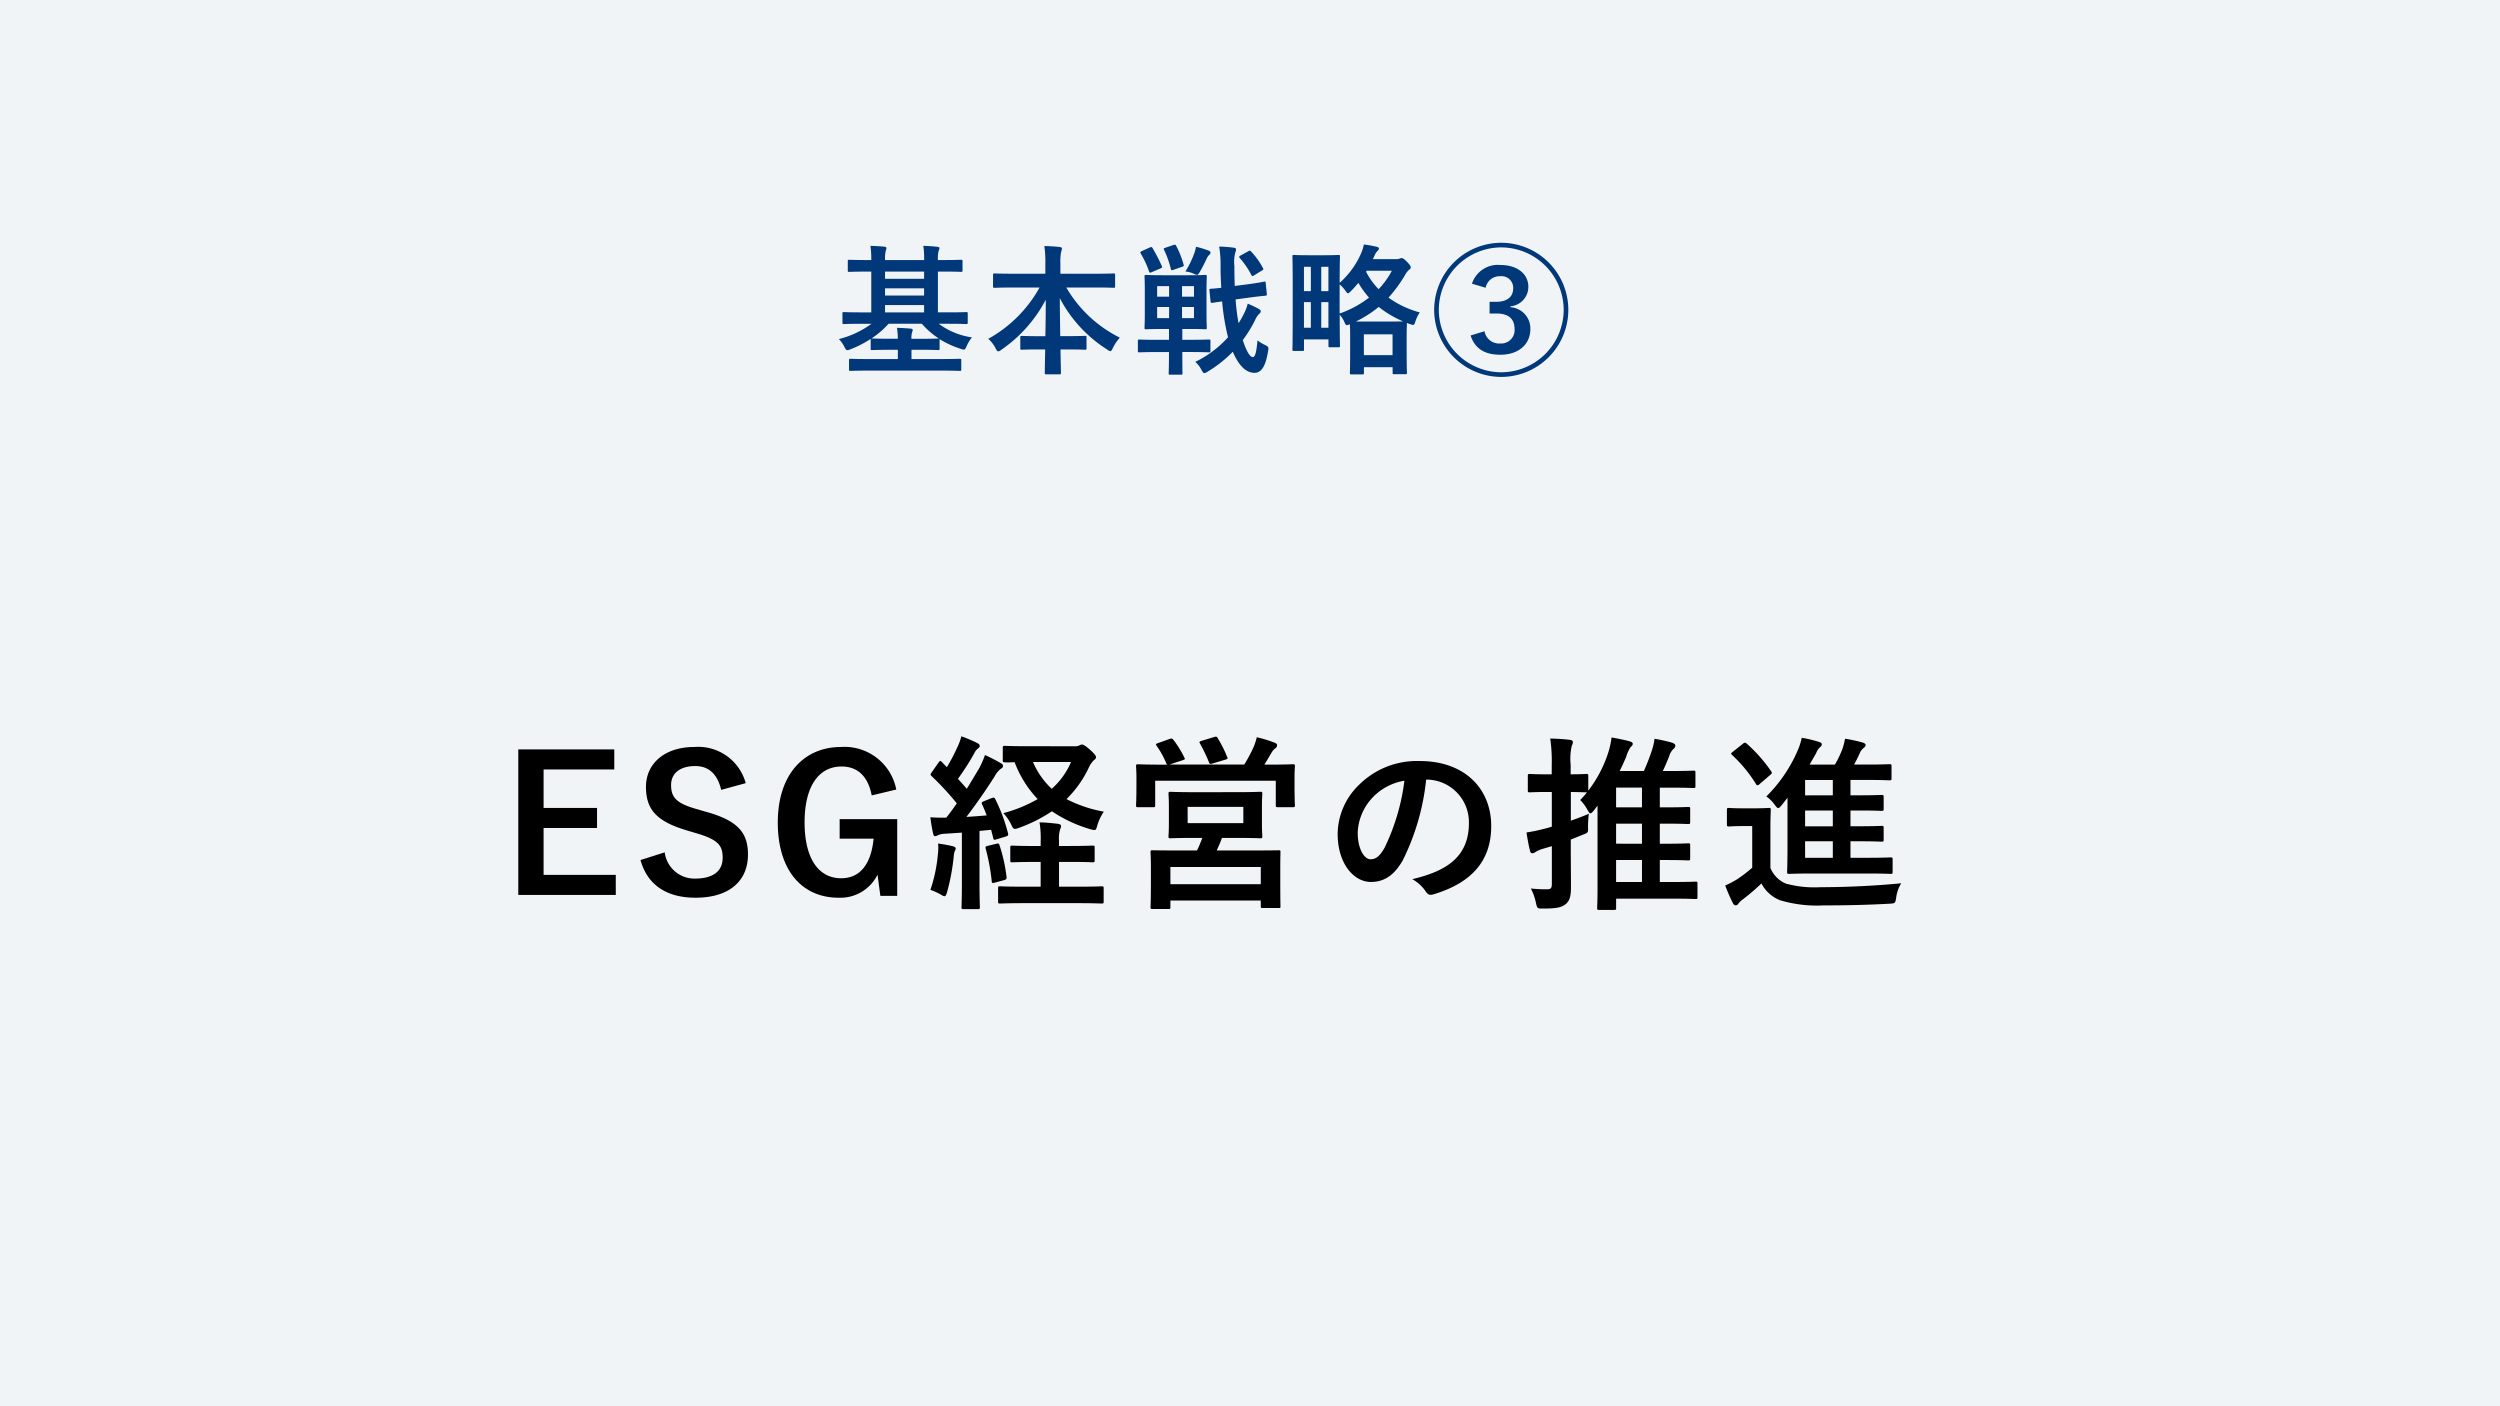
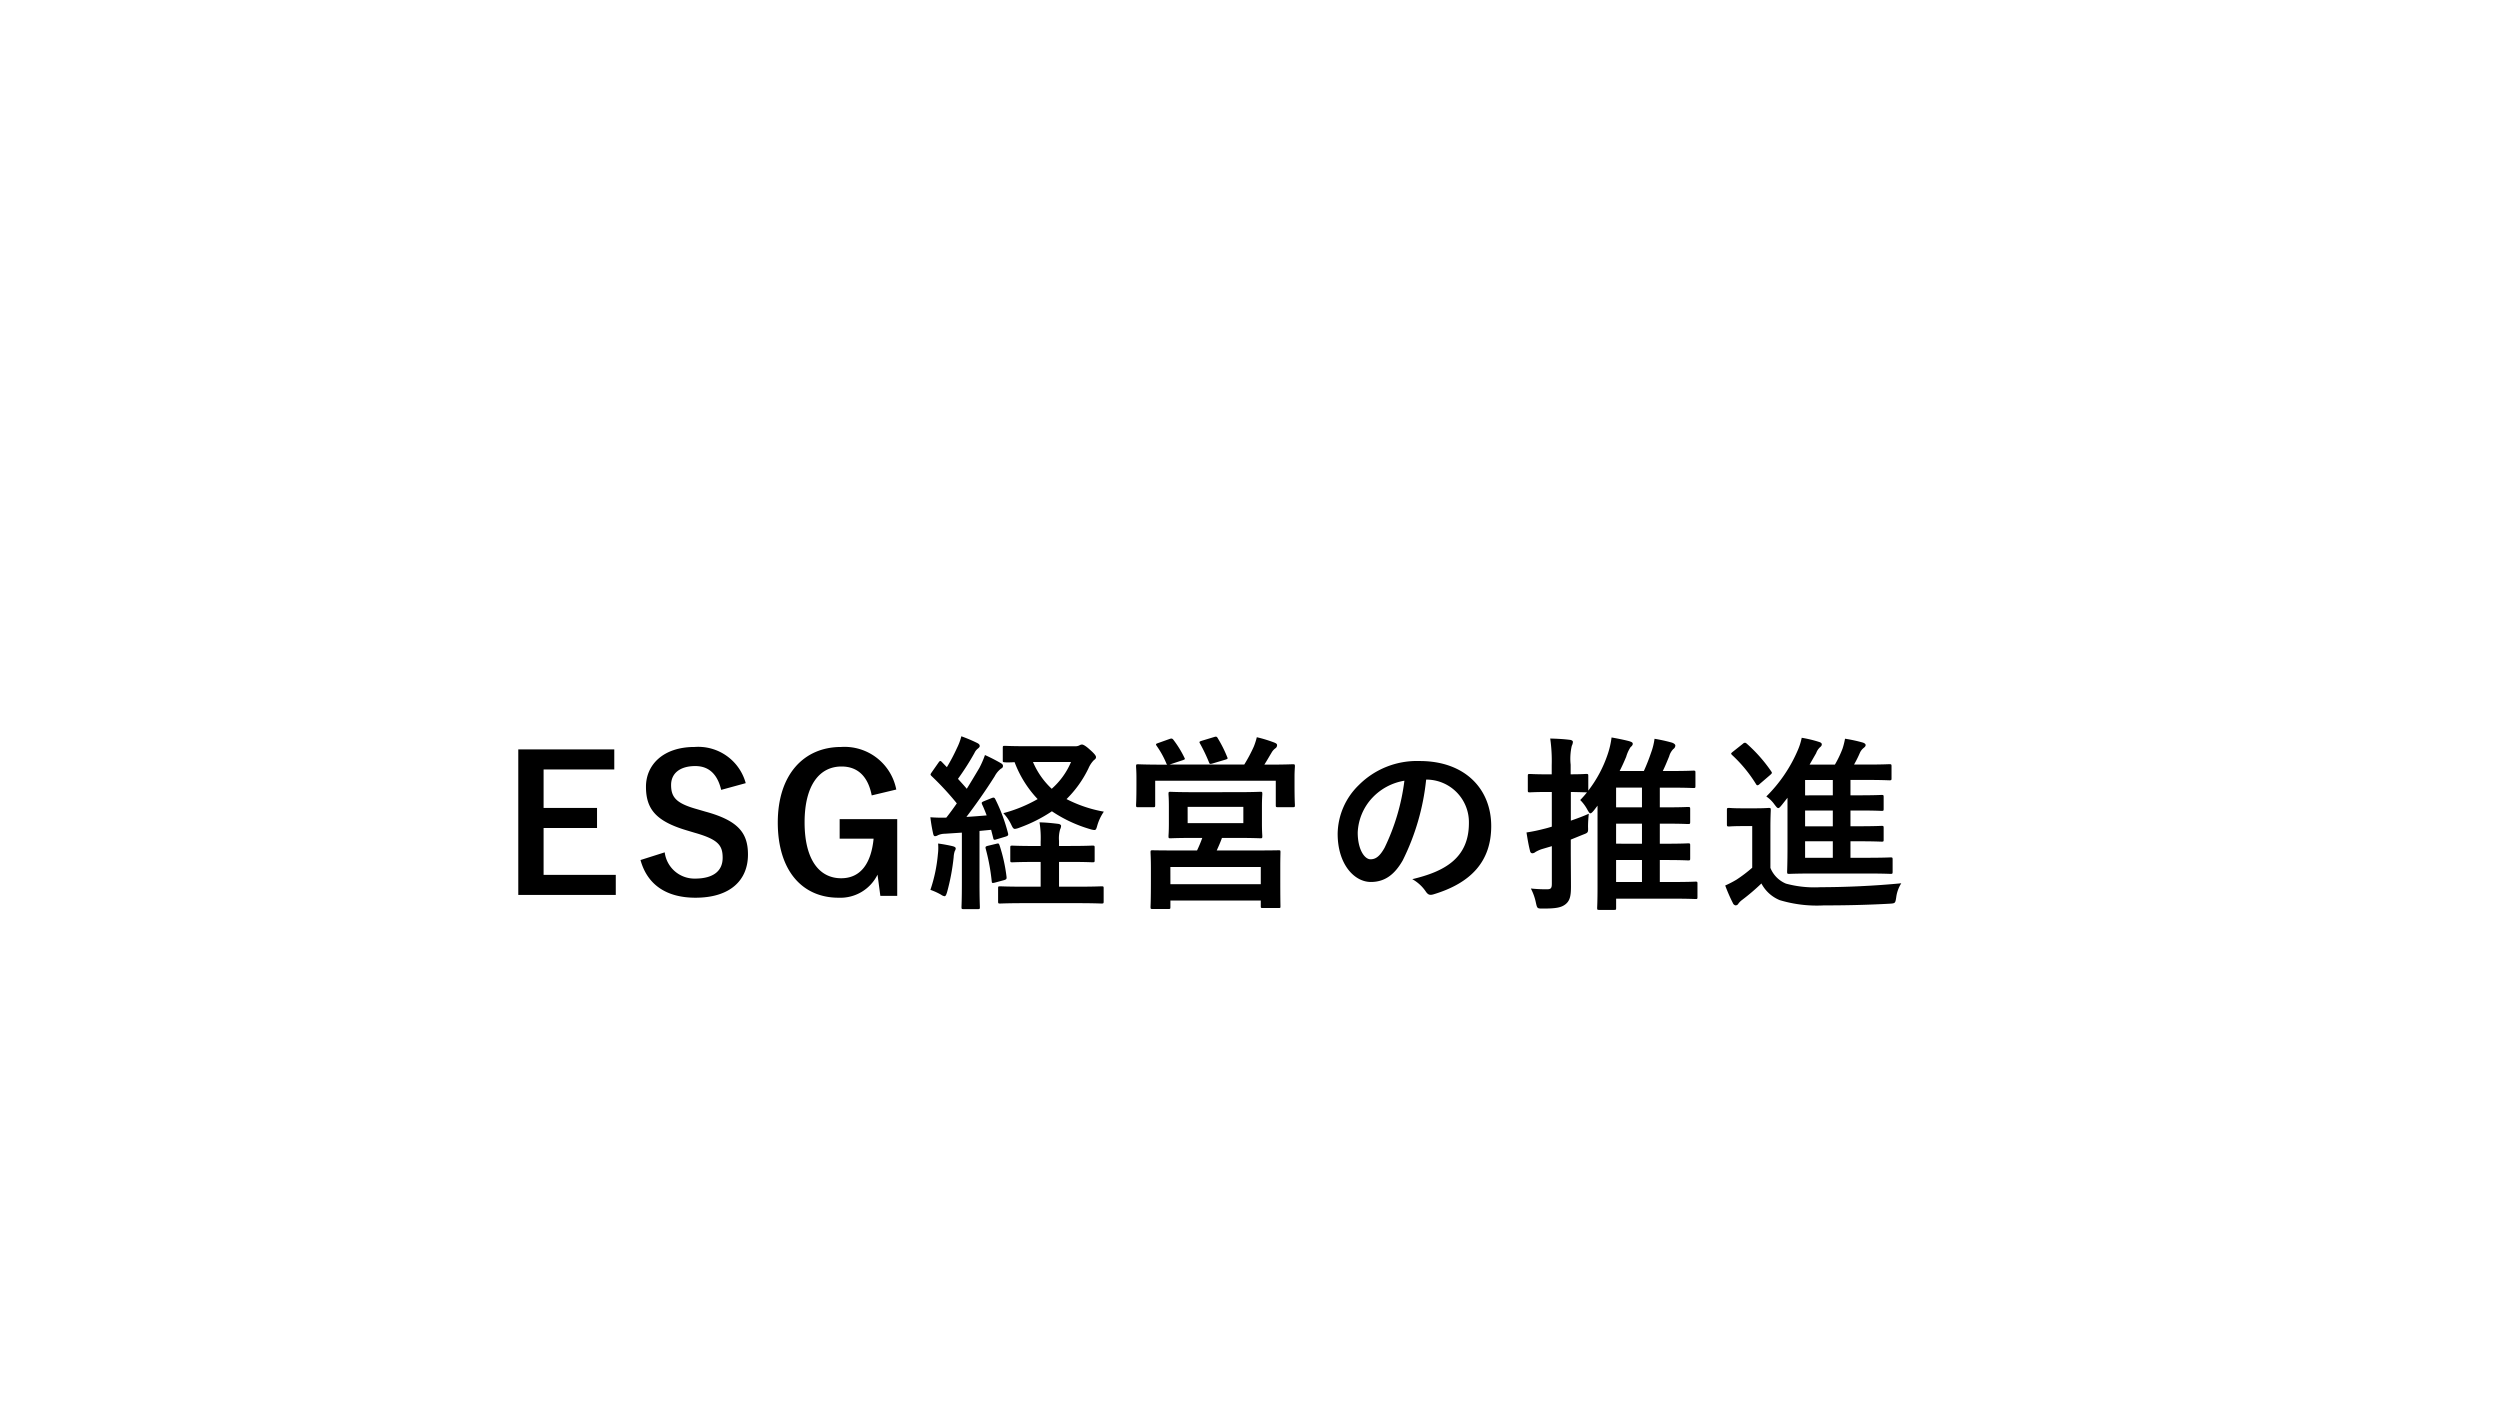
<svg xmlns="http://www.w3.org/2000/svg" width="320" height="180" viewBox="0 0 320 180">
  <g id="グループ_419" data-name="グループ 419" transform="translate(2425 5309.207)">
-     <path id="パス_3046" data-name="パス 3046" d="M0,0H320V180H0Z" transform="translate(-2425 -5309.207)" fill="#f1f4f7" />
    <path id="パス_3047" data-name="パス 3047" d="M-75.372-18.576H-87.66V.048h12.48V-2.52h-9.24v-6h6.84v-2.568h-6.84v-4.92h9.048Zm16.824,4.32A6.3,6.3,0,0,0-65.1-18.888c-4.008,0-6.216,2.28-6.216,5.088,0,2.856,1.272,4.416,5.232,5.592l.96.288C-62.076-7.056-61.5-6.312-61.5-4.7S-62.6-2.04-65.052-2.04A3.837,3.837,0,0,1-68.916-5.4l-3.1.984C-71.124-1.176-68.6.408-64.98.408c4.464,0,6.72-2.256,6.72-5.52,0-2.736-1.2-4.344-5.448-5.5l-.984-.288c-2.688-.744-3.408-1.488-3.408-3.12,0-1.488,1.128-2.424,3.1-2.424,1.728,0,2.832,1.032,3.312,3.048Zm19.272.816a6.747,6.747,0,0,0-7.056-5.448c-4.776,0-8.112,3.528-8.112,9.672,0,6.168,3.144,9.624,7.776,9.624a5.3,5.3,0,0,0,4.992-2.952l.36,2.712h2.16V-9.648h-7.368v2.5h4.344c-.288,2.976-1.536,5.064-4.152,5.064-2.832,0-4.68-2.424-4.68-7.152,0-4.752,1.9-7.152,4.728-7.152,2.136,0,3.408,1.344,3.864,3.7Zm11.232,1.488c-.336.144-.336.192-.24.432.216.456.408.936.576,1.392-.864.072-1.728.144-2.592.192,1.1-1.44,2.4-3.264,3.624-5.208a2.953,2.953,0,0,1,.792-.96c.192-.1.264-.192.264-.36,0-.144-.072-.24-.288-.36a22.294,22.294,0,0,0-2.016-1.032,12.359,12.359,0,0,1-.72,1.656c-.528.888-1.056,1.776-1.608,2.664-.36-.432-.744-.84-1.128-1.272a33.173,33.173,0,0,0,2.112-3.312,1.464,1.464,0,0,1,.456-.576c.12-.1.216-.192.216-.312,0-.144-.072-.264-.312-.384a19.259,19.259,0,0,0-2.04-.864,7.336,7.336,0,0,1-.552,1.488A23.983,23.983,0,0,1-32.8-16.3l-.624-.648c-.1-.1-.144-.144-.216-.144s-.144.072-.24.216l-.84,1.2c-.1.144-.168.24-.168.312s.048.12.144.216a36.577,36.577,0,0,1,3.216,3.48c-.432.624-.888,1.248-1.344,1.824a19.3,19.3,0,0,1-2.04-.048,19.571,19.571,0,0,0,.336,2.016c.048.24.1.408.264.408a.8.8,0,0,0,.36-.12,2.222,2.222,0,0,1,.888-.192l2.184-.144v6.384c0,2.208-.048,3-.048,3.144,0,.24.024.264.264.264h1.824c.24,0,.264-.024.264-.264,0-.12-.048-.936-.048-3.144v-6.6l1.488-.144.264,1.032c.048.264.12.288.408.192l1.2-.36c.288-.1.36-.168.288-.432a21.794,21.794,0,0,0-1.608-4.32c-.12-.24-.192-.288-.5-.168Zm5.664-7.032c-2.16,0-2.856-.048-3-.048-.24,0-.264.024-.264.264v1.608c0,.24.024.192.264.24a12.366,12.366,0,0,0,1.248-.024,14.057,14.057,0,0,0,2.952,4.728,18.273,18.273,0,0,1-4.392,1.8A5.8,5.8,0,0,1-24.54-8.9c.168.36.264.5.456.5a2.33,2.33,0,0,0,.6-.168,18.962,18.962,0,0,0,4.128-2.088,17.575,17.575,0,0,0,4.872,2.28,2.568,2.568,0,0,0,.552.12c.216,0,.264-.144.384-.576a6.11,6.11,0,0,1,.84-1.776,16.879,16.879,0,0,1-4.776-1.608,14.139,14.139,0,0,0,2.808-3.936A3.437,3.437,0,0,1-14-17.184c.216-.168.288-.24.288-.408s-.192-.432-.792-.96c-.528-.48-.84-.648-1.008-.648a.681.681,0,0,0-.312.1,1.044,1.044,0,0,1-.552.12Zm5.472,2.016a9.454,9.454,0,0,1-2.472,3.432,10.109,10.109,0,0,1-2.4-3.432Zm-.144,12.792c2.04,0,2.736.048,2.88.048.264,0,.288-.024.288-.264V-6c0-.24-.024-.264-.288-.264-.144,0-.84.048-2.88.048h-1.392v-.648A4.039,4.039,0,0,1-18.3-8.352a1.071,1.071,0,0,0,.12-.432c0-.12-.144-.24-.384-.264-.816-.1-1.488-.168-2.376-.192a12.557,12.557,0,0,1,.144,2.5v.528h-.744c-2.04,0-2.736-.048-2.88-.048-.24,0-.264.024-.264.264v1.608c0,.24.024.264.264.264.144,0,.84-.048,2.88-.048h.744v3.168h-1.968c-2.3,0-3.072-.048-3.216-.048-.24,0-.264.024-.264.24v1.7c0,.24.024.264.264.264.144,0,.912-.048,3.216-.048h6.576c2.28,0,3.048.048,3.168.048.264,0,.288-.024.288-.264v-1.7c0-.216-.024-.24-.288-.24-.12,0-.888.048-3.168.048h-2.256V-4.176ZM-34.908-.6A8.238,8.238,0,0,1-33.54.024a1.019,1.019,0,0,0,.432.192c.144,0,.216-.144.336-.528a27.648,27.648,0,0,0,.84-4.464,2.891,2.891,0,0,1,.144-.792.637.637,0,0,0,.12-.336c0-.12-.12-.216-.408-.288-.408-.1-1.248-.264-1.848-.336a6.2,6.2,0,0,1-.024,1.344A19.521,19.521,0,0,1-34.908-.6Zm7.368-5.64c-.288.072-.36.12-.288.384A26.229,26.229,0,0,1-27.06-1.7c.024.24.048.264.432.168l1.152-.312c.312-.1.336-.168.312-.432a20.8,20.8,0,0,0-.888-4.008c-.1-.264-.12-.288-.408-.216ZM-1.092-13.1c-2.184,0-2.952-.048-3.1-.048-.216,0-.24.024-.24.288,0,.12.048.528.048,1.632V-9.12c0,1.1-.048,1.488-.048,1.656,0,.24.024.264.24.264.144,0,.912-.048,3.1-.048h.984A16.132,16.132,0,0,1-.78-5.64H-3.108c-2.352,0-3.192-.024-3.36-.024-.24,0-.264.024-.264.264,0,.144.048.72.048,2.136v1.3c0,2.88-.048,3.408-.048,3.552,0,.24.024.264.264.264h2.04c.216,0,.24-.024.24-.264V.768H7.38v.72c0,.216.024.24.264.24H9.66c.24,0,.24-.024.24-.24,0-.144-.024-.672-.024-3.5V-3.552c0-1.128.024-1.7.024-1.848,0-.24,0-.264-.24-.264-.168,0-1.008.024-3.36.024H1.74c.216-.48.456-1.008.672-1.608H4.236c2.16,0,2.928.048,3.1.048.216,0,.24-.024.24-.264,0-.144-.048-.552-.048-1.656v-2.112c0-1.1.048-1.512.048-1.632,0-.264-.024-.288-.24-.288-.168,0-.936.048-3.1.048Zm-3.1,9.576H7.38V-1.32H-4.188Zm2.208-7.7H5.148v2.088H-1.98Zm-3.792-8.16c-.288.1-.312.144-.168.36a11.572,11.572,0,0,1,1.224,2.208.437.437,0,0,0,.12.192h-.552c-2.208,0-3-.048-3.168-.048-.24,0-.264.024-.264.264,0,.168.048.6.048,1.44v.864c0,2.112-.048,2.5-.048,2.64,0,.264.024.288.264.288H-6.4c.24,0,.264-.024.264-.288v-3.1H9.3v3.12c0,.24.024.264.264.264h1.92c.24,0,.264-.024.264-.264,0-.144-.048-.528-.048-2.64v-1.056c0-.672.048-1.128.048-1.272,0-.24-.024-.264-.264-.264-.168,0-.96.048-3.168.048h-.48c.312-.48.576-.96.912-1.512a1.737,1.737,0,0,1,.5-.576.472.472,0,0,0,.216-.408c0-.144-.1-.216-.312-.312a17.078,17.078,0,0,0-2.28-.7,8.947,8.947,0,0,1-.384,1.2,19.583,19.583,0,0,1-1.224,2.3H-4.308l1.68-.552c.336-.12.336-.144.216-.36A13.087,13.087,0,0,0-3.8-19.8c-.144-.168-.216-.216-.528-.1ZM-.18-19.68c-.288.1-.36.12-.216.36A21.155,21.155,0,0,1,.732-16.968c.1.264.12.288.48.192l1.608-.48c.336-.1.36-.144.264-.336a15.976,15.976,0,0,0-1.2-2.4c-.12-.216-.192-.264-.48-.168Zm28.824,4.968A5.451,5.451,0,0,1,34.02-9.144c0,4.536-3.192,6.216-7.248,7.176a5.09,5.09,0,0,1,1.68,1.512c.312.48.528.576,1.032.432C34.356-1.488,36.876-4.3,36.876-8.76c0-4.776-3.384-8.328-9.144-8.328a10.5,10.5,0,0,0-7.8,3.072,8.842,8.842,0,0,0-2.712,6.24c0,3.912,2.136,6.168,4.248,6.168,1.8,0,3.048-.96,4.08-2.76a30.052,30.052,0,0,0,3-10.344Zm-2.88.144A27.421,27.421,0,0,1,23.22-5.976c-.648,1.152-1.176,1.464-1.8,1.464-.744,0-1.632-1.224-1.632-3.432a6.911,6.911,0,0,1,1.872-4.44A7.228,7.228,0,0,1,25.764-14.568Zm24.72,3.192v10.32c0,1.992-.048,2.64-.048,2.76,0,.24.024.264.264.264h1.9c.24,0,.264-.024.264-.264V.528h7.272c2.064,0,2.76.048,2.9.048.216,0,.24-.024.24-.264v-1.7c0-.24-.024-.264-.24-.264-.144,0-.84.048-2.9.048h-1.68V-4.416h.84c1.968,0,2.64.048,2.784.048.24,0,.264-.024.264-.264V-6.288c0-.24-.024-.264-.264-.264-.144,0-.816.048-2.784.048h-.84V-9.072h.816c1.992,0,2.64.048,2.784.048.264,0,.288-.024.288-.288V-10.92c0-.264-.024-.288-.288-.288-.144,0-.792.048-2.784.048h-.816v-2.52h1.512c1.968,0,2.64.048,2.784.048.24,0,.264-.024.264-.264v-1.7c0-.24-.024-.264-.264-.264-.144,0-.816.048-2.784.048H58.836c.288-.576.528-1.176.816-1.872a2.2,2.2,0,0,1,.528-.936.573.573,0,0,0,.264-.432c0-.168-.168-.288-.408-.384a20.729,20.729,0,0,0-2.256-.5,8.138,8.138,0,0,1-.432,1.752,24.52,24.52,0,0,1-.936,2.376h-3.1c.312-.6.576-1.2.84-1.824a4.638,4.638,0,0,1,.552-1.224c.192-.168.288-.288.288-.432,0-.192-.168-.24-.432-.336-.528-.144-1.44-.336-2.28-.48A10.756,10.756,0,0,1,51.8-18a15.863,15.863,0,0,1-2.5,4.7v-1.872c0-.24-.024-.264-.264-.264-.144,0-.624.048-1.992.048v-1.224a7.364,7.364,0,0,1,.144-2.424,1.222,1.222,0,0,0,.144-.5c0-.12-.144-.24-.384-.264-.792-.1-1.608-.144-2.52-.168a20.087,20.087,0,0,1,.192,3.408v1.176H44.2c-1.7,0-2.232-.048-2.376-.048-.24,0-.264.024-.264.264v1.824c0,.24.024.264.264.264.144,0,.672-.048,2.376-.048h.432v4.44c-.384.12-.72.216-1.032.288a21.322,21.322,0,0,1-2.208.456c.144.936.288,1.728.456,2.376.048.216.168.288.312.288a.679.679,0,0,0,.384-.168,4.417,4.417,0,0,1,.792-.36l1.3-.384v4.8c0,.6-.144.72-.624.72a18.07,18.07,0,0,1-2.064-.1,6.872,6.872,0,0,1,.648,1.824c.168.744.168.744.912.744,1.608,0,2.28-.12,2.808-.5.624-.456.768-1.08.768-2.3,0-1.176-.024-3.168-.024-4.848V-7.032l1.536-.624c.7-.264.7-.264.672-1.032a15.834,15.834,0,0,1,.1-1.656c-.744.336-1.536.624-2.3.888v-3.672c1.368.024,1.848.048,1.992.048h.072a12.029,12.029,0,0,1-.864.984,5.269,5.269,0,0,1,.936,1.272c.168.288.264.432.36.432.12,0,.264-.144.48-.408ZM52.86-1.608V-4.416h3.312v2.808Zm0-4.9V-9.072h3.312V-6.5Zm0-4.656v-2.52h3.312v2.52ZM74.8-12.384V-6.1c0,2.04-.048,3.024-.048,3.168,0,.264.024.288.264.288.144,0,.96-.048,3.264-.048H84.8c2.28,0,3.048.048,3.192.048.24,0,.264-.024.264-.288V-4.464c0-.264-.024-.288-.264-.288-.144,0-.912.048-3.192.048H82.86V-6.816h1.056c2.088,0,2.784.048,2.928.048.24,0,.264-.024.264-.264V-8.5c0-.264-.024-.288-.264-.288-.144,0-.84.048-2.928.048H82.86v-2.016h1.056c2.088,0,2.784.048,2.928.048.24,0,.264-.024.264-.264v-1.488c0-.264-.024-.288-.264-.288-.144,0-.84.048-2.928.048H82.86v-1.968H84.9c2.088,0,2.784.048,2.928.048.264,0,.288-.024.288-.264v-1.512c0-.264-.024-.288-.288-.288-.144,0-.84.048-2.928.048H83.316a14.32,14.32,0,0,0,.744-1.488,1.643,1.643,0,0,1,.5-.648c.144-.12.24-.216.24-.36s-.144-.24-.336-.312a18.808,18.808,0,0,0-2.3-.5,9.483,9.483,0,0,1-.312,1.248,13.31,13.31,0,0,1-.984,2.064h-3.24l.84-1.464a1.892,1.892,0,0,1,.48-.744c.144-.12.24-.216.24-.384,0-.144-.12-.24-.36-.312a15.619,15.619,0,0,0-2.208-.528,7.875,7.875,0,0,1-.5,1.584,18.6,18.6,0,0,1-4.032,5.928,4.081,4.081,0,0,1,1.032,1.008c.24.312.36.48.5.48.12,0,.24-.144.48-.432ZM77.052-4.7V-6.816H80.6V-4.7Zm0-4.032v-2.016H80.6v2.016Zm0-3.96v-1.968H80.6V-12.7Zm-4.44,4.152c0-1.464.048-2.136.048-2.28,0-.24-.024-.264-.264-.264-.144,0-.528.048-1.8.048H69.084c-1.3,0-1.632-.048-1.752-.048-.264,0-.288.024-.288.264V-9c0,.264.024.288.288.288.12,0,.456-.048,1.752-.048h1.2v5.328A17.866,17.866,0,0,1,68.268-1.9a13.214,13.214,0,0,1-1.44.744A20.97,20.97,0,0,0,67.812,1.1a.457.457,0,0,0,.336.288.4.4,0,0,0,.36-.216,2.225,2.225,0,0,1,.48-.48A27.115,27.115,0,0,0,71.46-1.416,4.642,4.642,0,0,0,73.812.72a16.5,16.5,0,0,0,5.616.672c2.5,0,5.352-.048,8.4-.216.768-.048.768-.048.888-.816a4.364,4.364,0,0,1,.648-1.8c-3.432.336-7.224.5-10.32.5a13.884,13.884,0,0,1-4.44-.456,3.65,3.65,0,0,1-1.992-2.016Zm-4.8-9.744c-.264.216-.288.24-.1.432a17.639,17.639,0,0,1,3.048,3.7c.072.12.12.168.192.168a.458.458,0,0,0,.288-.168l1.344-1.152c.264-.24.264-.264.12-.48a19.3,19.3,0,0,0-3.12-3.528.494.494,0,0,0-.216-.12.464.464,0,0,0-.288.144Z" transform="translate(-2271 -5194.707)" />
-     <path id="パス_3048" data-name="パス 3048" d="M-42.444-5.058A12.046,12.046,0,0,1-46.62-3.1a3.774,3.774,0,0,1,.72,1.044c.144.27.216.378.36.378a1.158,1.158,0,0,0,.432-.126,13.616,13.616,0,0,0,2.556-1.314V-1.89c0,.18,0,.2.2.2.108,0,.648-.036,2.268-.036h1.008V-.54h-3.636c-1.71,0-2.3-.036-2.412-.036-.18,0-.2.018-.2.2V.774c0,.18.018.2.2.2.108,0,.7-.036,2.412-.036h9.126c1.728,0,2.3.036,2.43.036.18,0,.2-.018.2-.2V-.378c0-.18-.018-.2-.2-.2-.126,0-.7.036-2.43.036h-3.744V-1.728H-36.2c1.6,0,2.16.036,2.268.036.18,0,.2-.018.2-.2V-2.97A.267.267,0,0,0-33.75-3.1a11.993,11.993,0,0,0,2.7,1.242,1.381,1.381,0,0,0,.414.108c.162,0,.216-.108.36-.432a4.855,4.855,0,0,1,.684-1.134A9.309,9.309,0,0,1-33.84-5.058h1.26c1.6,0,2.142.036,2.25.036.18,0,.2-.018.2-.216V-6.354c0-.18-.018-.2-.2-.2-.108,0-.648.036-2.25.036h-1.368v-5.22h.558c1.692,0,2.268.036,2.394.036.18,0,.2-.018.2-.2V-13.05c0-.18-.018-.2-.2-.2-.126,0-.7.036-2.394.036h-.558a3.99,3.99,0,0,1,.09-1.17.919.919,0,0,0,.108-.36c0-.09-.09-.144-.252-.162-.612-.072-1.188-.108-1.818-.126a9.985,9.985,0,0,1,.108,1.818h-5a4.257,4.257,0,0,1,.09-1.188,1.2,1.2,0,0,0,.09-.342c0-.09-.09-.162-.234-.18-.612-.054-1.17-.09-1.818-.108a11.784,11.784,0,0,1,.108,1.818h-.432c-1.674,0-2.268-.036-2.376-.036-.18,0-.2.018-.2.2V-11.9c0,.18.018.2.2.2.108,0,.7-.036,2.376-.036h.432v5.22h-1.26c-1.6,0-2.142-.036-2.25-.036-.162,0-.18.018-.18.2v1.116c0,.2.018.216.18.216.108,0,.648-.036,2.25-.036Zm-.018,1.89a11.234,11.234,0,0,0,2.2-1.89H-36a10.1,10.1,0,0,0,2.178,1.89h-.108c-.108,0-.666.036-2.268.036h-1.134A2.453,2.453,0,0,1-37.242-4a.865.865,0,0,0,.072-.27q0-.135-.216-.162c-.594-.054-1.134-.09-1.8-.108a9.917,9.917,0,0,1,.108,1.4h-1.008c-1.62,0-2.16-.036-2.268-.036Zm1.746-3.348v-.936h5v.936Zm0-4.3v-.918h5v.918Zm0,2.142v-.918h5v.918ZM-20.934-9.7a16.816,16.816,0,0,1-6.57,6.57,4,4,0,0,1,.936,1.206c.144.288.234.4.342.4a.888.888,0,0,0,.414-.216,17.852,17.852,0,0,0,5.67-6.39c0,1.476-.018,3.132-.054,4.662h-.792c-1.584,0-2.106-.036-2.214-.036-.18,0-.2.018-.2.2v1.368c0,.18.018.2.2.2.108,0,.63-.036,2.214-.036h.774c-.036,1.53-.054,2.7-.054,3.006,0,.162.018.18.2.18H-18.4c.18,0,.2-.018.2-.18,0-.306-.036-1.476-.054-3.006h.9c1.584,0,2.106.036,2.214.036.2,0,.216-.018.216-.2V-3.312c0-.18-.018-.2-.216-.2-.108,0-.63.036-2.214.036h-.936c-.018-1.6-.054-3.366-.054-4.86a17.164,17.164,0,0,0,6.084,6.588.928.928,0,0,0,.378.2c.126,0,.2-.144.342-.432a5.455,5.455,0,0,1,.882-1.3A16.3,16.3,0,0,1-17.514-9.7h3.726c1.638,0,2.214.036,2.322.036.18,0,.2-.018.2-.2V-11.3c0-.18-.018-.2-.2-.2-.108,0-.684.036-2.322.036H-18.27v-1.26a6.94,6.94,0,0,1,.09-1.512,1.972,1.972,0,0,0,.108-.468c0-.09-.108-.162-.27-.18-.63-.072-1.332-.108-1.98-.126a14.486,14.486,0,0,1,.126,2.34v1.206H-24.39c-1.638,0-2.2-.036-2.3-.036-.18,0-.2.018-.2.2v1.44c0,.18.018.2.2.2.108,0,.666-.036,2.3-.036ZM-4.374-1.44v.432c0,1.476-.036,2.16-.036,2.268,0,.18.018.2.2.2h1.386c.18,0,.18-.018.18-.2,0-.108-.018-.792-.018-2.268V-1.44h1.08C.072-1.44.648-1.4.756-1.4c.162,0,.18-.018.18-.2V-2.844c0-.18-.018-.2-.18-.2-.108,0-.684.036-2.34.036h-1.08V-4.392h.756c1.53,0,2.07.036,2.178.036.18,0,.2-.018.2-.2,0-.108-.036-.63-.036-1.764V-9.36c0-1.134.036-1.638.036-1.746,0-.18-.018-.2-.2-.2-.108,0-.648.036-2.178.036h-3.2c-1.53,0-2.07-.036-2.178-.036-.2,0-.216.018-.216.2,0,.108.036.612.036,1.746v3.042c0,1.134-.036,1.638-.036,1.764,0,.18.018.2.216.2.108,0,.648-.036,2.178-.036h.738v1.386H-5.832c-1.656,0-2.214-.036-2.322-.036-.18,0-.2.018-.2.2V-1.6c0,.18.018.2.2.2.108,0,.666-.036,2.322-.036ZM-5.886-5.778V-7.2h1.53v1.422Zm4.716,0H-2.7V-7.2h1.53Zm0-4.1v1.35H-2.7v-1.35Zm-4.716,1.35v-1.35h1.53v1.35Zm11.754.126c1.422-.2,1.926-.216,2.124-.252.162-.018.18-.054.162-.216l-.144-1.4c-.018-.18-.018-.216-.216-.18-.18.036-.666.144-2.106.342L4.05-9.9Q4-11.169,4-12.438A4.886,4.886,0,0,1,4.122-14.2a.837.837,0,0,0,.09-.378c0-.108-.09-.2-.288-.216a16.073,16.073,0,0,0-1.872-.144,13.757,13.757,0,0,1,.18,2.538c0,.918.036,1.818.09,2.736-.864.108-1.206.108-1.35.126-.18.018-.18.036-.162.216L.954-7.9c.018.162.054.18.234.162L2.43-7.92a29.756,29.756,0,0,0,.756,4.59A13.605,13.605,0,0,1-1.008-.18,3.321,3.321,0,0,1-.216.846c.162.288.252.414.36.414a1.078,1.078,0,0,0,.45-.2A15.77,15.77,0,0,0,3.8-1.476c.666,1.584,1.6,2.7,2.772,2.7.9,0,1.422-.864,1.728-2.7.108-.594.108-.612-.4-.882a4.425,4.425,0,0,1-.936-.576C6.8-1.26,6.642-.792,6.354-.792c-.36,0-.828-.774-1.278-2.178A15.928,15.928,0,0,0,6.642-5.508a2.6,2.6,0,0,1,.486-.774c.126-.108.252-.234.252-.36s-.072-.216-.27-.324a13,13,0,0,0-1.4-.666,6.313,6.313,0,0,1-.594,1.494A11.187,11.187,0,0,1,4.536-5.13a26.5,26.5,0,0,1-.378-3.042Zm-8.136-3.348a3.256,3.256,0,0,1,1.1.306,1.281,1.281,0,0,0,.378.126c.108,0,.162-.072.27-.216.4-.648.738-1.368.972-1.854a1.532,1.532,0,0,1,.324-.486.333.333,0,0,0,.162-.306c0-.108-.072-.18-.216-.234a10.891,10.891,0,0,0-1.638-.5,4.049,4.049,0,0,1-.27.972A11.505,11.505,0,0,1-2.268-11.754Zm7.074-2.052c-.216.108-.234.2-.108.342A10.552,10.552,0,0,1,6.156-11.34c.108.2.126.234.36.09l1.026-.63c.18-.108.216-.144.108-.324a9.694,9.694,0,0,0-1.53-2.124c-.126-.126-.162-.108-.324-.018Zm-12.654-.558c-.2.09-.216.144-.144.306A11.421,11.421,0,0,1-6.93-11.772c.072.2.108.216.36.108l1.08-.468c.27-.108.27-.126.2-.324a22.517,22.517,0,0,0-1.17-2.268c-.108-.18-.144-.18-.342-.108Zm3.024-.432c-.234.072-.252.09-.18.27A12.082,12.082,0,0,1-4.14-12.1c.054.216.108.216.378.126l1.08-.378c.234-.09.234-.108.18-.288a11.885,11.885,0,0,0-.936-2.376c-.09-.162-.144-.2-.36-.126Zm26.55,1.458.216-.45a1.768,1.768,0,0,1,.378-.594.431.431,0,0,0,.18-.288c0-.108-.054-.18-.234-.234a14.541,14.541,0,0,0-1.692-.306,5.192,5.192,0,0,1-.324,1.062A10.761,10.761,0,0,1,17.478-10.3c0-2.484.036-3.258.036-3.366,0-.18-.018-.2-.2-.2-.126,0-.522.036-1.782.036H13.392c-1.242,0-1.656-.036-1.782-.036-.162,0-.18.018-.18.2,0,.108.036.918.036,3.906V-6.8c0,4.122-.036,4.9-.036,5.022,0,.18.018.2.18.2h1.1c.18,0,.2-.018.2-.2V-3.06h3.132v.81c0,.18.018.2.216.2h1.062c.18,0,.2-.018.2-.2,0-.09-.036-.828-.036-3.96a3.546,3.546,0,0,1,.576.882c.144.324.2.45.324.45a1.037,1.037,0,0,0,.4-.126c.018.252.036.774.036,1.818V-1.8c0,2.466-.036,2.916-.036,3.024,0,.18.018.2.2.2h1.4c.18,0,.2-.018.2-.2V.5h3.672v.7c0,.18.018.2.216.2h1.4c.2,0,.216-.018.216-.2,0-.09-.036-.54-.036-3.006V-3.4c0-1.134.036-1.62.036-1.764a3.245,3.245,0,0,0,.378.144,1.452,1.452,0,0,0,.4.108c.162,0,.2-.126.324-.5a4.459,4.459,0,0,1,.54-1.1,12.246,12.246,0,0,1-4-1.89,18.123,18.123,0,0,0,2.088-2.844,2.609,2.609,0,0,1,.558-.738.325.325,0,0,0,.2-.306c0-.144-.144-.36-.522-.738s-.5-.432-.666-.432a.479.479,0,0,0-.216.054,1.112,1.112,0,0,1-.468.072Zm-1.152,9.63h3.672v2.664H20.574Zm-3.1-6.39a4.022,4.022,0,0,1,.7.756c.18.252.27.378.36.378s.2-.09.378-.27a13.022,13.022,0,0,0,.954-1.062,12.73,12.73,0,0,0,1.368,1.89,13.35,13.35,0,0,1-3.762,2.034Zm2.07,4.752a14.7,14.7,0,0,0,2.934-1.872A13.2,13.2,0,0,0,25.6-5.364c-.288.018-.792.018-1.71.018Zm4.608-6.5a10.375,10.375,0,0,1-1.692,2.358,9.1,9.1,0,0,1-1.6-2.232l.072-.126ZM15.12-4.554V-7.83h.918v3.276Zm-2.214,0V-7.83h.882v3.276Zm3.132-7.794v3.114H15.12v-3.114Zm-3.132,0h.882v3.114h-.882ZM36.162-9.666a1.823,1.823,0,0,1,1.872-1.476A1.487,1.487,0,0,1,39.69-9.63c0,1.1-.72,1.764-2.232,1.764h-.792v1.494h.9c1.6,0,2.3.756,2.3,2a1.71,1.71,0,0,1-1.8,1.836A1.9,1.9,0,0,1,36.018-4.1l-1.782.54c.558,1.692,1.8,2.466,3.816,2.466,2.286,0,3.834-1.3,3.834-3.294a2.73,2.73,0,0,0-2.556-2.79V-7.29a2.507,2.507,0,0,0,2.3-2.484c0-1.656-1.4-2.808-3.582-2.808a3.48,3.48,0,0,0-3.636,2.394Zm2-5.76A8.6,8.6,0,0,0,29.574-6.84,8.6,8.6,0,0,0,38.16,1.746,8.6,8.6,0,0,0,46.746-6.84,8.6,8.6,0,0,0,38.16-15.426Zm0,.594A8.02,8.02,0,0,1,46.152-6.84,8.02,8.02,0,0,1,38.16,1.152,8.02,8.02,0,0,1,30.168-6.84,8.02,8.02,0,0,1,38.16-14.832Z" transform="translate(-2271 -5262.707)" fill="#00387a" />
  </g>
</svg>